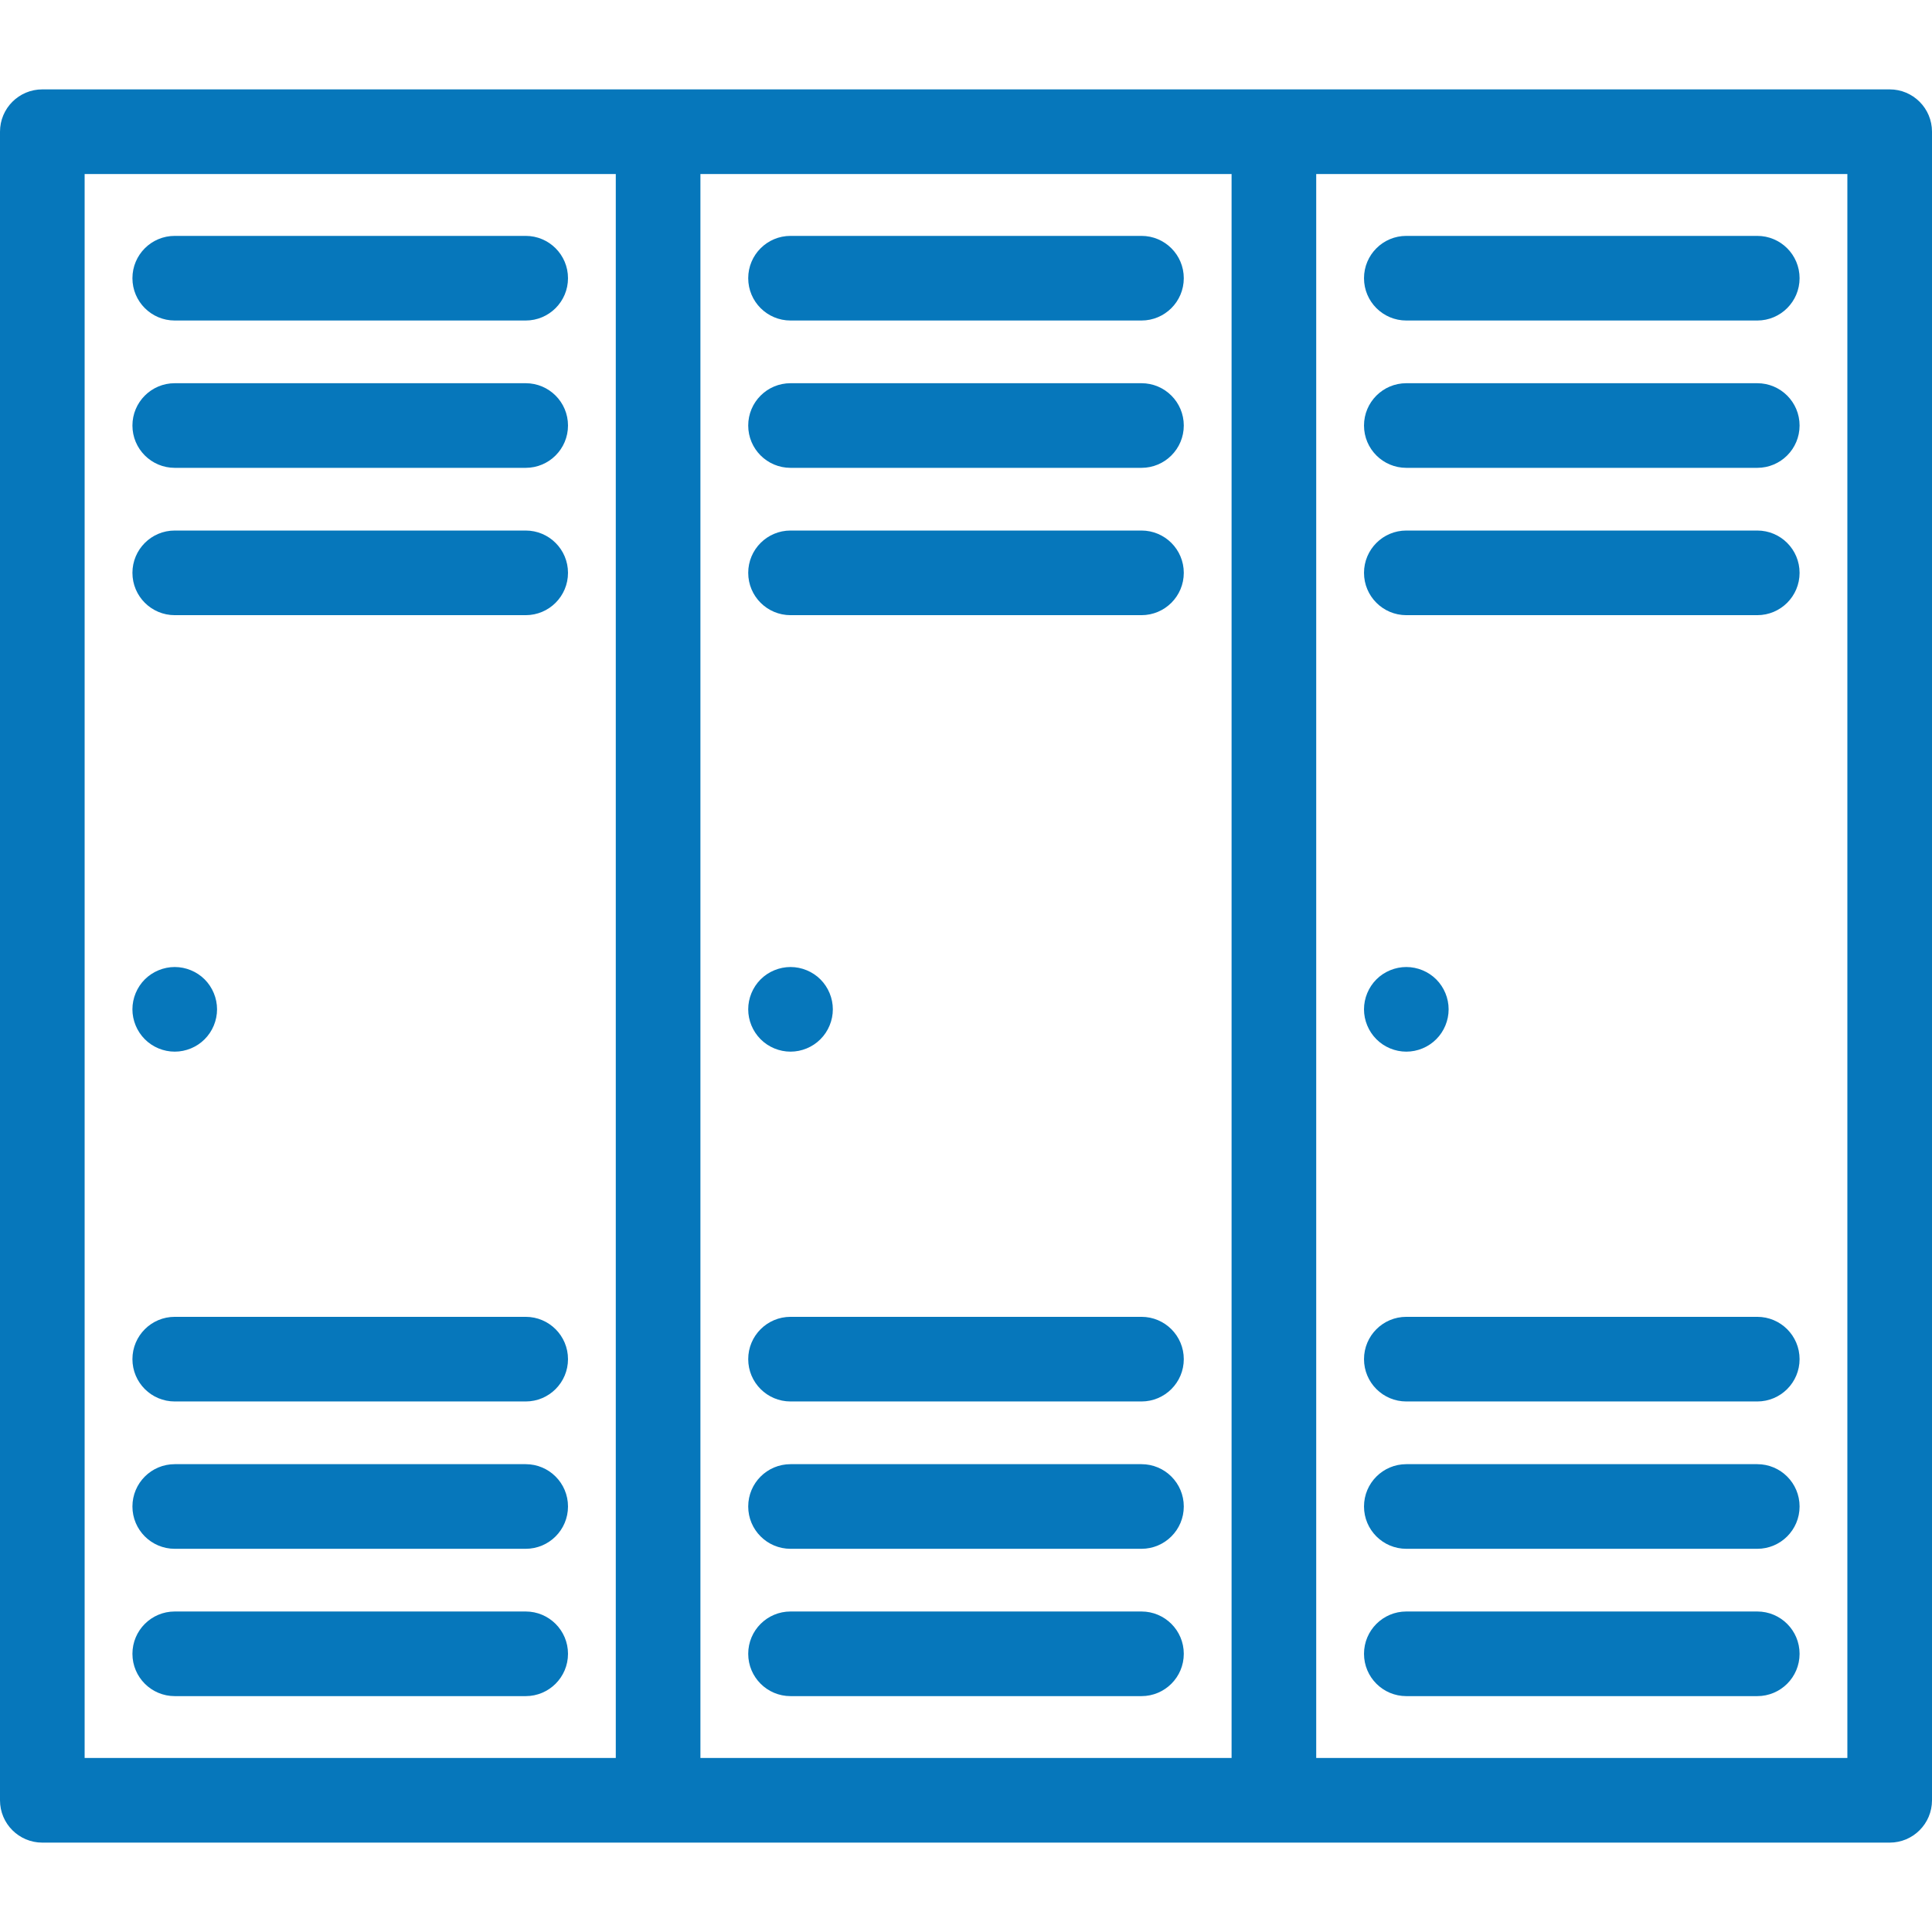
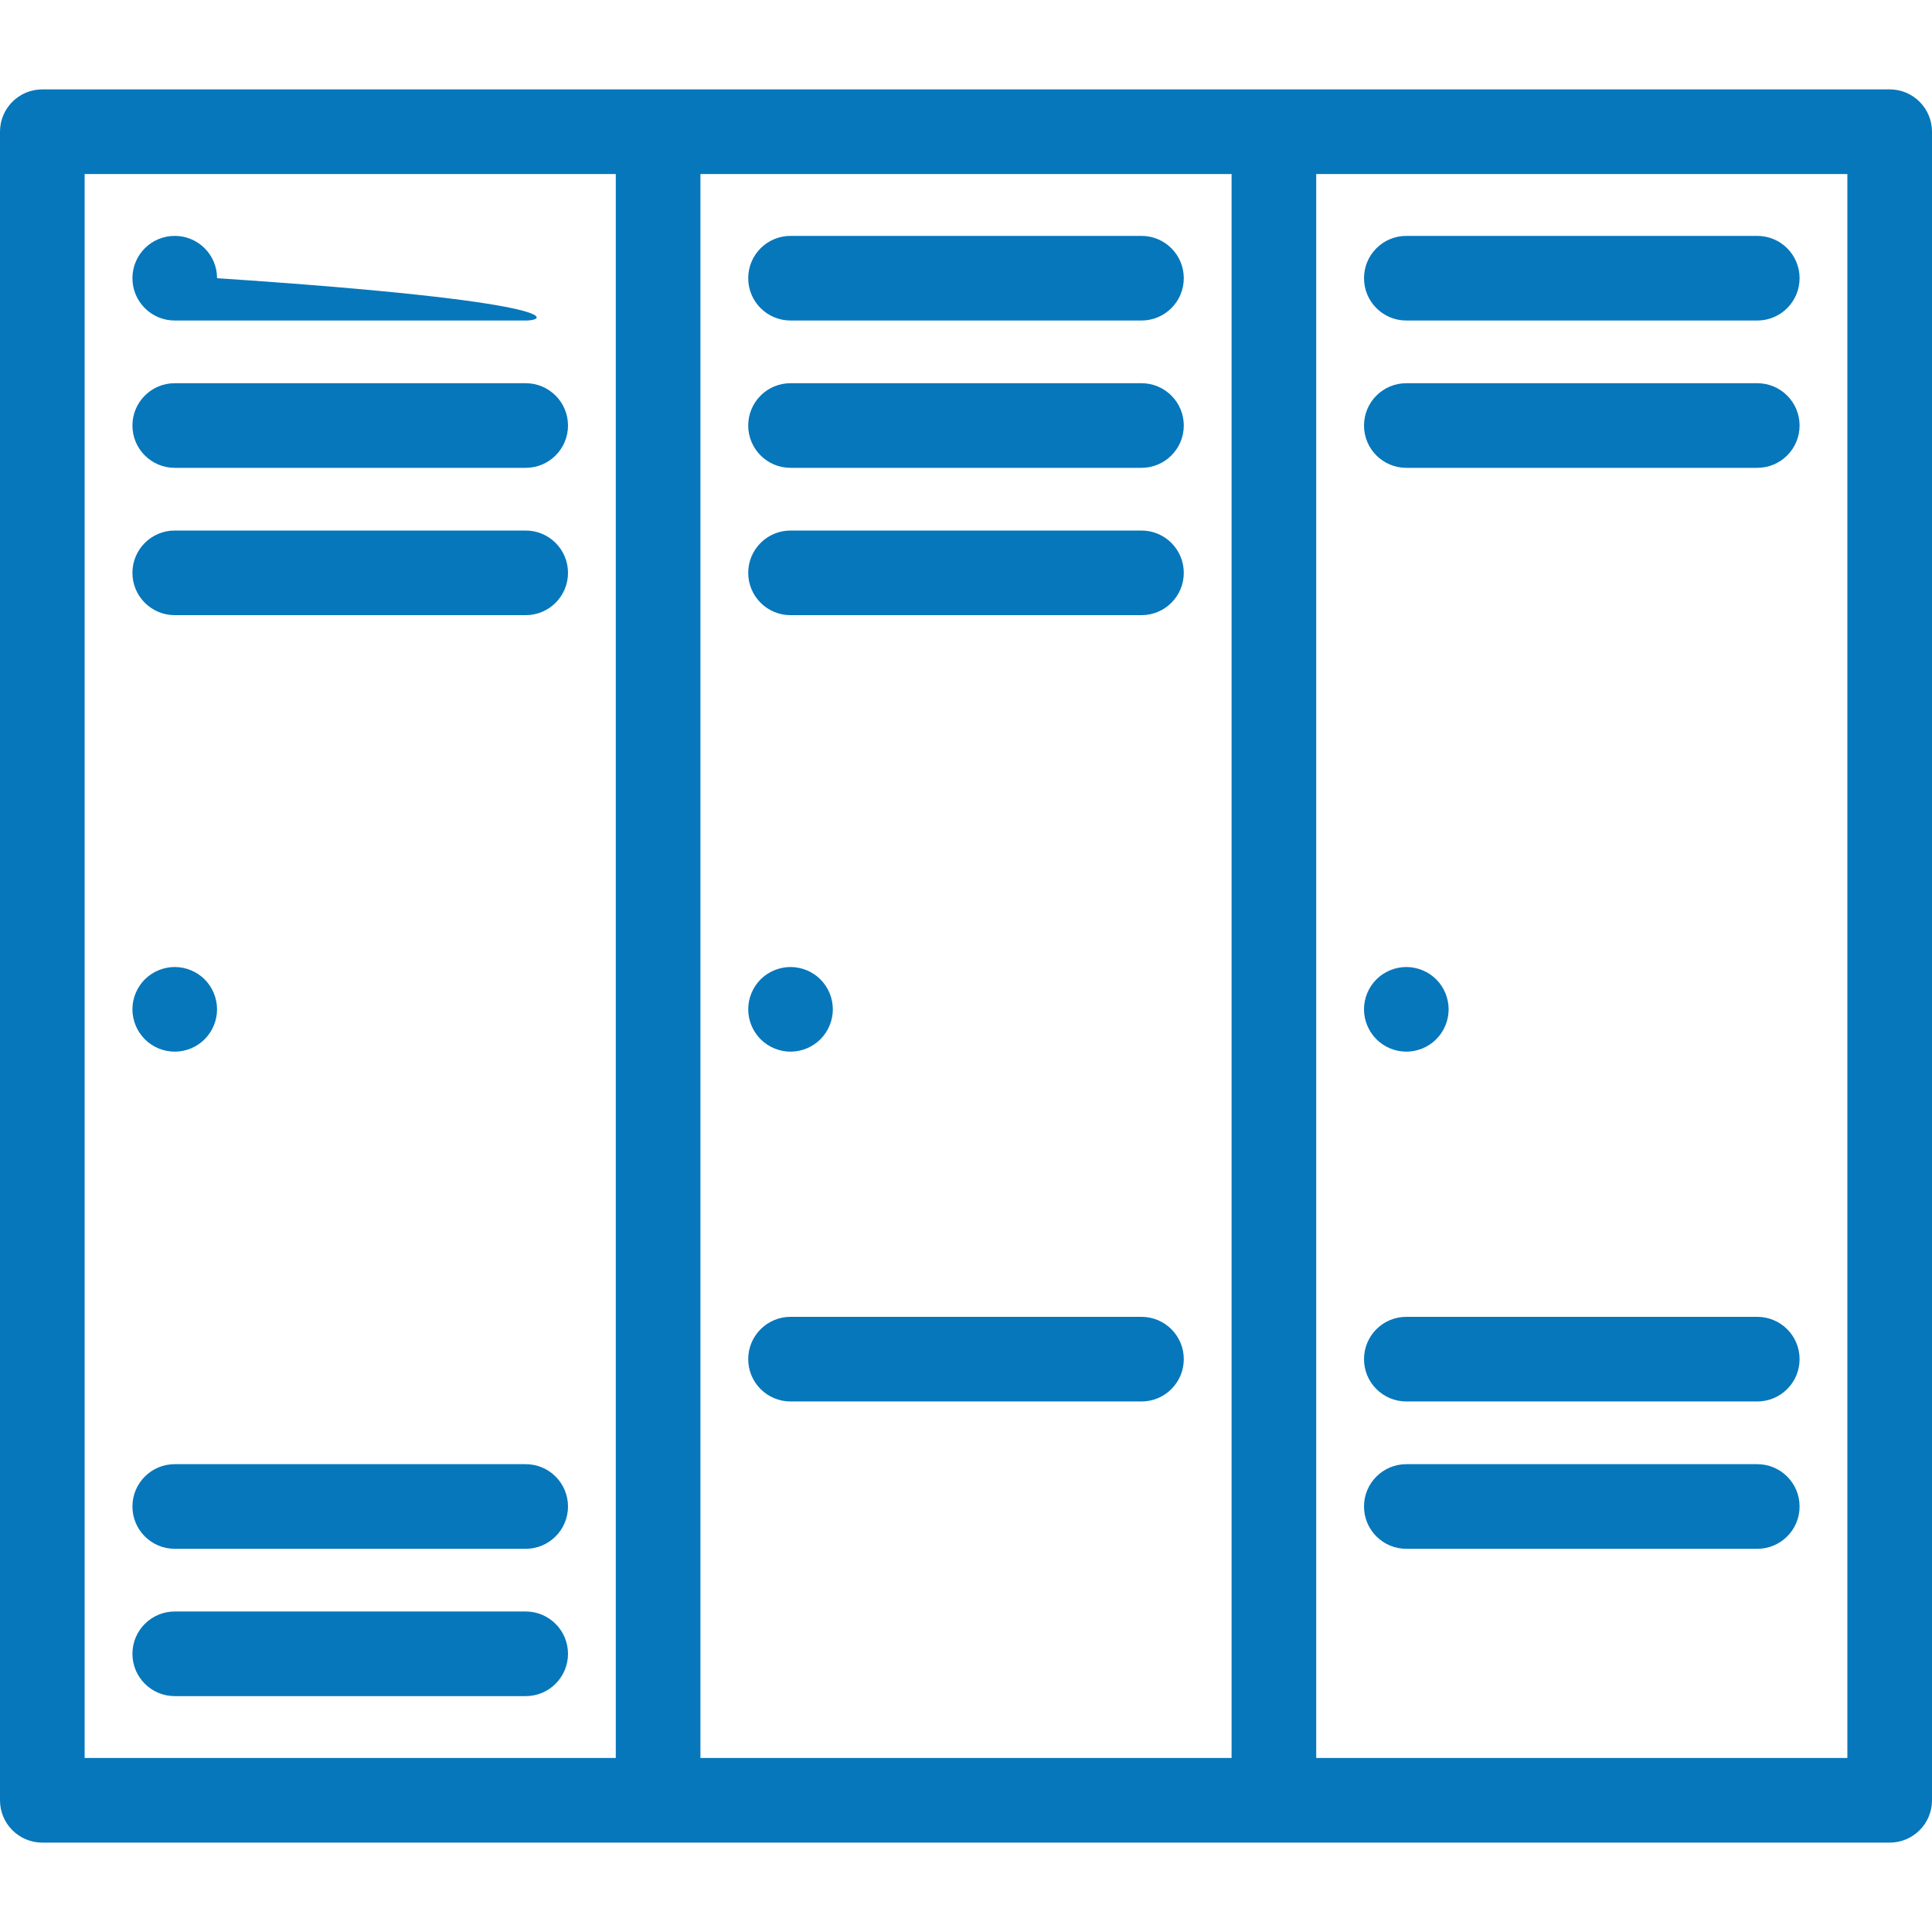
<svg xmlns="http://www.w3.org/2000/svg" fill="#0677bb" height="800px" width="800px" version="1.1" id="Capa_1" viewBox="0 0 342.418 342.418" xml:space="preserve">
  <g>
    <g>
      <g>
        <g>
          <g>
            <g>
-               <path d="M93.17,56.807H30.971c-4.143,0-7.5-3.357-7.5-7.5c0-4.143,3.357-7.5,7.5-7.5H93.17c4.143,0,7.5,3.357,7.5,7.5        C100.67,53.449,97.313,56.807,93.17,56.807z" />
+               <path d="M93.17,56.807H30.971c-4.143,0-7.5-3.357-7.5-7.5c0-4.143,3.357-7.5,7.5-7.5c4.143,0,7.5,3.357,7.5,7.5        C100.67,53.449,97.313,56.807,93.17,56.807z" />
            </g>
            <g>
              <path d="M93.17,82.918H30.971c-4.143,0-7.5-3.357-7.5-7.5c0-4.143,3.357-7.5,7.5-7.5H93.17c4.143,0,7.5,3.357,7.5,7.5        C100.67,79.561,97.313,82.918,93.17,82.918z" />
            </g>
            <g>
              <path d="M93.17,109.029H30.971c-4.143,0-7.5-3.357-7.5-7.5c0-4.143,3.357-7.5,7.5-7.5H93.17c4.143,0,7.5,3.357,7.5,7.5        C100.67,105.672,97.313,109.029,93.17,109.029z" />
            </g>
          </g>
          <g>
            <g>
-               <path d="M93.17,248.389H30.971c-4.143,0-7.5-3.357-7.5-7.5c0-4.143,3.357-7.5,7.5-7.5H93.17c4.143,0,7.5,3.357,7.5,7.5        C100.67,245.031,97.313,248.389,93.17,248.389z" />
-             </g>
+               </g>
            <g>
              <path d="M93.17,274.502H30.971c-4.143,0-7.5-3.357-7.5-7.5c0-4.143,3.357-7.5,7.5-7.5H93.17c4.143,0,7.5,3.357,7.5,7.5        C100.67,271.145,97.313,274.502,93.17,274.502z" />
            </g>
            <g>
              <path d="M93.17,300.613H30.971c-4.143,0-7.5-3.357-7.5-7.5c0-4.143,3.357-7.5,7.5-7.5H93.17c4.143,0,7.5,3.357,7.5,7.5        C100.67,297.256,97.313,300.613,93.17,300.613z" />
            </g>
          </g>
        </g>
        <g>
          <path d="M30.969,186.389c-1.98,0-3.91-0.8-5.301-2.199c-1.398-1.4-2.199-3.33-2.199-5.301c0-1.98,0.801-3.909,2.199-5.31      c1.4-1.39,3.33-2.19,5.301-2.19s3.91,0.801,5.301,2.19c1.398,1.4,2.199,3.33,2.199,5.31c0,1.971-0.801,3.91-2.199,5.301      C34.879,185.589,32.949,186.389,30.969,186.389z" />
        </g>
      </g>
      <g>
        <g>
          <g>
            <g>
              <path d="M202.309,56.807h-62.199c-4.143,0-7.5-3.357-7.5-7.5c0-4.143,3.357-7.5,7.5-7.5h62.199c4.143,0,7.5,3.357,7.5,7.5        C209.809,53.449,206.451,56.807,202.309,56.807z" />
            </g>
            <g>
              <path d="M202.309,82.918h-62.199c-4.143,0-7.5-3.357-7.5-7.5c0-4.143,3.357-7.5,7.5-7.5h62.199c4.143,0,7.5,3.357,7.5,7.5        C209.809,79.561,206.451,82.918,202.309,82.918z" />
            </g>
            <g>
              <path d="M202.309,109.029h-62.199c-4.143,0-7.5-3.357-7.5-7.5c0-4.143,3.357-7.5,7.5-7.5h62.199c4.143,0,7.5,3.357,7.5,7.5        C209.809,105.672,206.451,109.029,202.309,109.029z" />
            </g>
          </g>
          <g>
            <g>
              <path d="M202.309,248.389h-62.199c-4.143,0-7.5-3.357-7.5-7.5c0-4.143,3.357-7.5,7.5-7.5h62.199c4.143,0,7.5,3.357,7.5,7.5        C209.809,245.031,206.451,248.389,202.309,248.389z" />
            </g>
            <g>
-               <path d="M202.309,274.502h-62.199c-4.143,0-7.5-3.357-7.5-7.5c0-4.143,3.357-7.5,7.5-7.5h62.199c4.143,0,7.5,3.357,7.5,7.5        C209.809,271.145,206.451,274.502,202.309,274.502z" />
-             </g>
+               </g>
            <g>
-               <path d="M202.309,300.613h-62.199c-4.143,0-7.5-3.357-7.5-7.5c0-4.143,3.357-7.5,7.5-7.5h62.199c4.143,0,7.5,3.357,7.5,7.5        C209.809,297.256,206.451,300.613,202.309,300.613z" />
-             </g>
+               </g>
          </g>
        </g>
        <g>
          <path d="M140.109,186.389c-1.98,0-3.91-0.8-5.301-2.199c-1.4-1.4-2.199-3.33-2.199-5.301c0-1.98,0.799-3.909,2.199-5.31      c1.391-1.39,3.33-2.19,5.301-2.19c1.969,0,3.91,0.801,5.299,2.19c1.4,1.4,2.201,3.33,2.201,5.31c0,1.971-0.801,3.91-2.201,5.301      C144.02,185.589,142.088,186.389,140.109,186.389z" />
        </g>
      </g>
      <g>
        <path d="M334.918,15.842H7.5c-4.143,0-7.5,3.357-7.5,7.5v295.734c0,4.143,3.357,7.5,7.5,7.5h327.418c4.143,0,7.5-3.357,7.5-7.5     V23.342C342.418,19.199,339.061,15.842,334.918,15.842z M109.139,311.576H15V30.842h94.139V311.576z M124.139,30.842h94.141     v280.734h-94.141V30.842z M327.418,311.576h-94.139V30.842h94.139V311.576z" />
        <g>
          <g>
            <g>
              <g>
                <path d="M311.449,56.807H249.25c-4.143,0-7.5-3.357-7.5-7.5c0-4.143,3.357-7.5,7.5-7.5h62.199c4.143,0,7.5,3.357,7.5,7.5         C318.949,53.449,315.592,56.807,311.449,56.807z" />
              </g>
              <g>
                <path d="M311.449,82.918H249.25c-4.143,0-7.5-3.357-7.5-7.5c0-4.143,3.357-7.5,7.5-7.5h62.199c4.143,0,7.5,3.357,7.5,7.5         C318.949,79.561,315.592,82.918,311.449,82.918z" />
              </g>
              <g>
-                 <path d="M311.449,109.029H249.25c-4.143,0-7.5-3.357-7.5-7.5c0-4.143,3.357-7.5,7.5-7.5h62.199c4.143,0,7.5,3.357,7.5,7.5         C318.949,105.672,315.592,109.029,311.449,109.029z" />
-               </g>
+                 </g>
            </g>
            <g>
              <g>
                <path d="M311.449,248.389H249.25c-4.143,0-7.5-3.357-7.5-7.5c0-4.143,3.357-7.5,7.5-7.5h62.199c4.143,0,7.5,3.357,7.5,7.5         C318.949,245.031,315.592,248.389,311.449,248.389z" />
              </g>
              <g>
                <path d="M311.449,274.502H249.25c-4.143,0-7.5-3.357-7.5-7.5c0-4.143,3.357-7.5,7.5-7.5h62.199c4.143,0,7.5,3.357,7.5,7.5         C318.949,271.145,315.592,274.502,311.449,274.502z" />
              </g>
              <g>
-                 <path d="M311.449,300.613H249.25c-4.143,0-7.5-3.357-7.5-7.5c0-4.143,3.357-7.5,7.5-7.5h62.199c4.143,0,7.5,3.357,7.5,7.5         C318.949,297.256,315.592,300.613,311.449,300.613z" />
-               </g>
+                 </g>
            </g>
          </g>
          <g>
            <path d="M249.248,186.389c-1.979,0-3.91-0.8-5.299-2.199c-1.4-1.4-2.201-3.33-2.201-5.301c0-1.98,0.801-3.909,2.201-5.31       c1.389-1.39,3.33-2.19,5.299-2.19c1.971,0,3.91,0.801,5.301,2.19c1.4,1.4,2.199,3.33,2.199,5.31       c0,1.971-0.799,3.91-2.199,5.301C253.158,185.589,251.229,186.389,249.248,186.389z" />
          </g>
        </g>
      </g>
    </g>
  </g>
</svg>